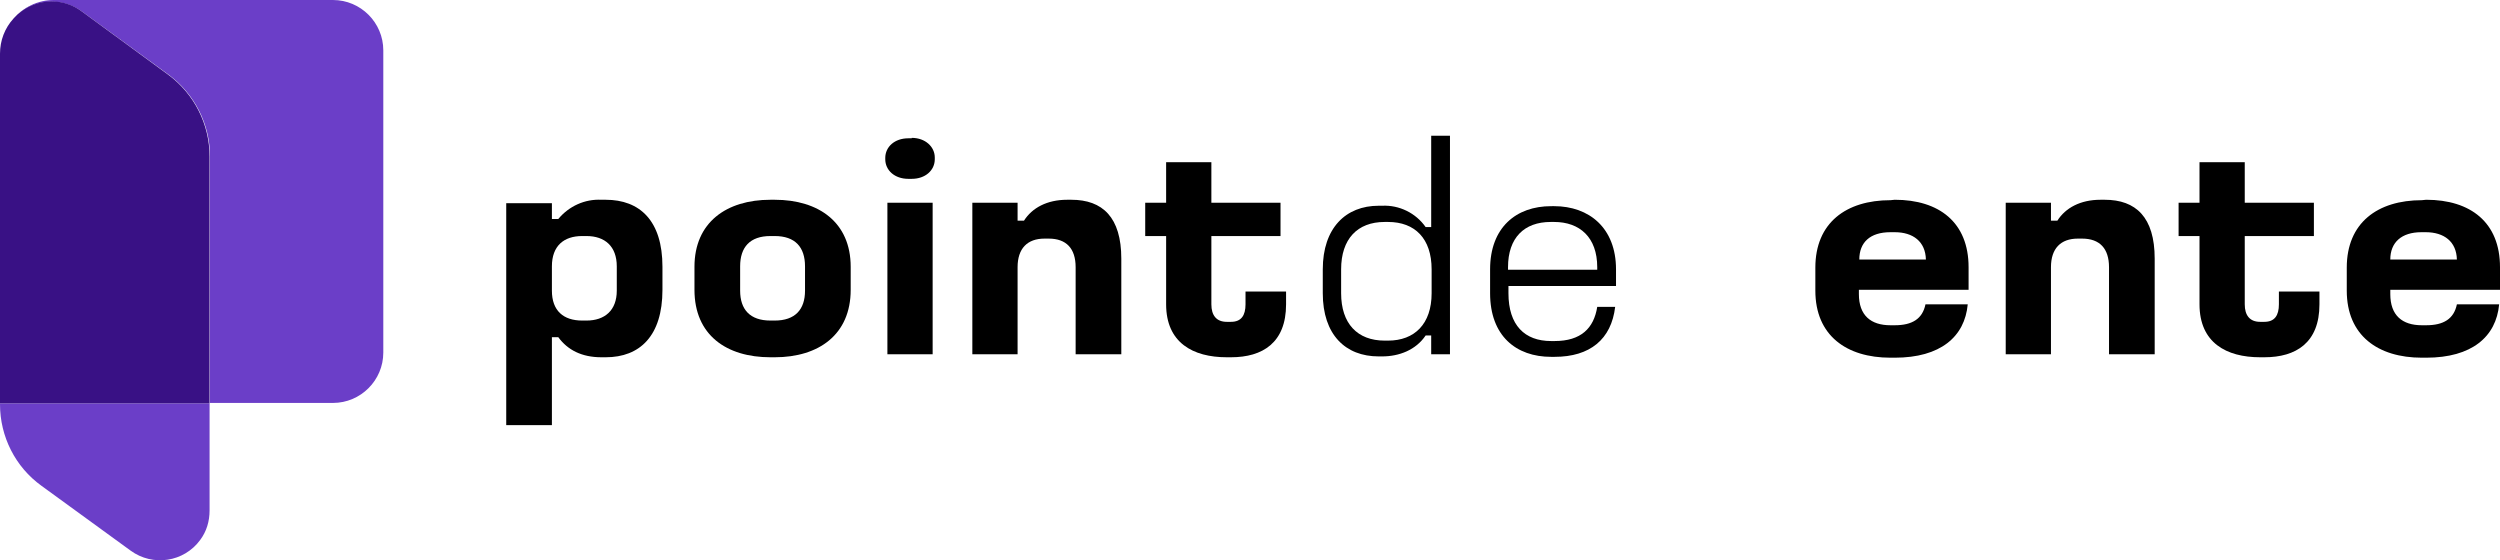
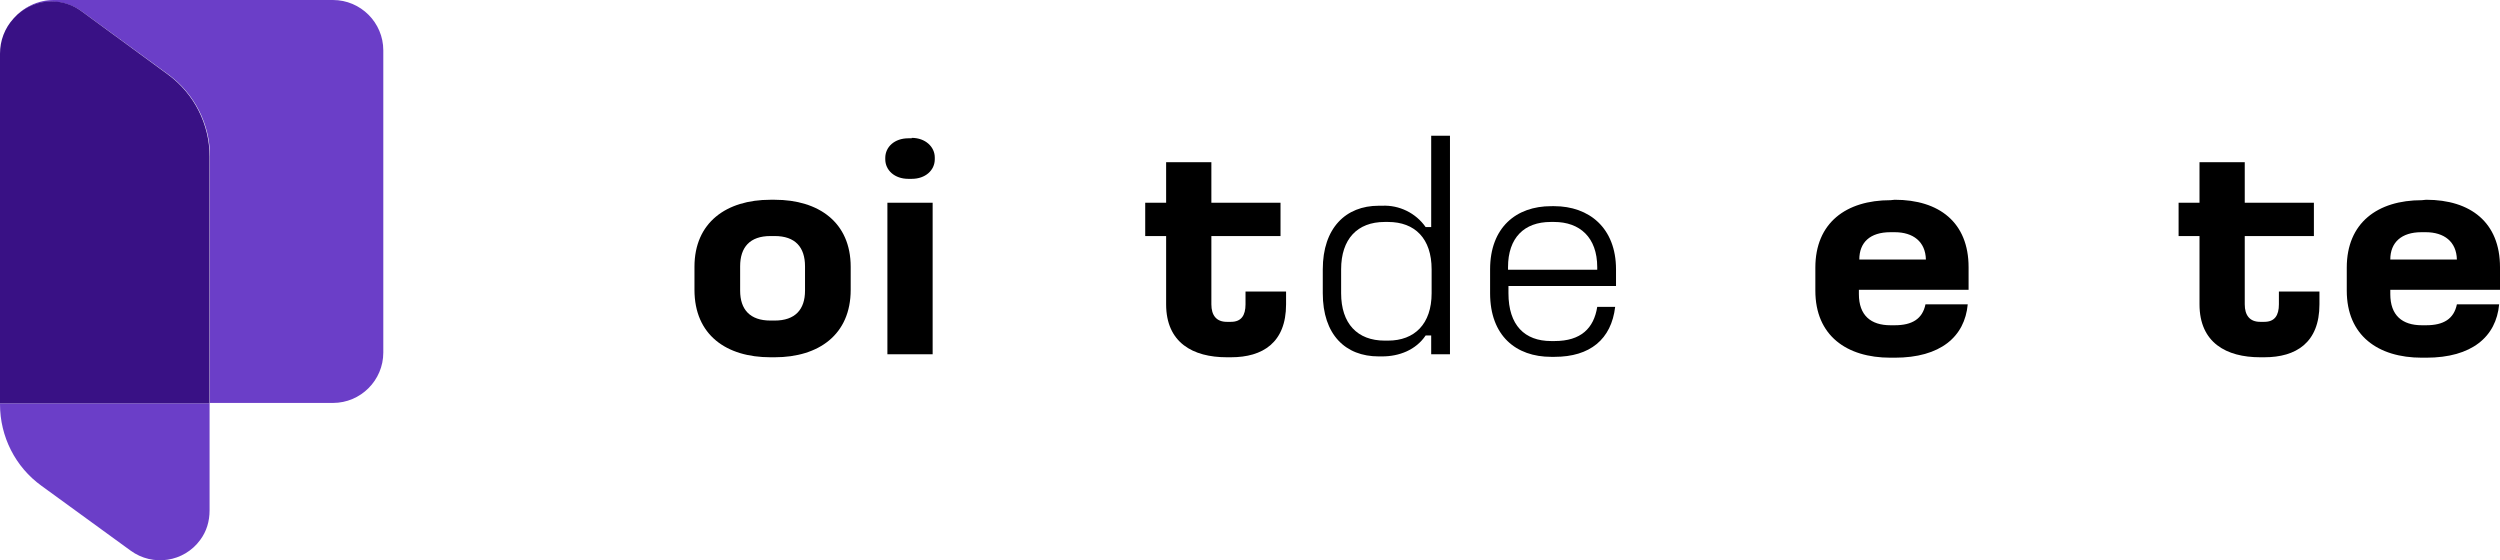
<svg xmlns="http://www.w3.org/2000/svg" version="1.1" id="Calque_1" x="0px" y="0px" viewBox="0 0 585.7 131.3" style="enable-background:new 0 0 585.7 131.3;" xml:space="preserve">
  <style> .st0{fill:#6B3EC8;} .st1{fill:#391185;} </style>
  <g>
    <path class="st0" d="M78,0H12.6C9,0,5.6,1.6,3.2,4.3c4.1-4.5,11.1-5.2,16-1.6l20.3,14.8c6.1,4.5,9.7,11.6,9.7,19.1v57.8H78 c6.5,0,11.8-5.3,11.8-11.8V11.8C89.8,5.3,84.5,0,78,0" />
    <path class="st0" d="M0,94.7c0,7.6,3.6,14.7,9.7,19.1l20.9,15.2c5.2,3.8,12.5,2.7,16.3-2.5c1.5-2,2.2-4.4,2.2-6.9V94.5H0V94.7z" />
    <path class="st1" d="M39.4,17.5L19.2,2.7c-4.9-3.7-11.9-3-16,1.6C1.1,6.6,0,9.5,0,12.6v81.9h49.1V36.7C49.1,29.1,45.5,22,39.4,17.5 " />
-     <path d="M129.3,62.4v5.7c0,4.7,2.7,7,7.1,7h1c4.3,0,7.1-2.4,7.1-7v-5.7c0-4.7-2.8-7.1-7.1-7.1h-1C132.1,55.3,129.3,57.6,129.3,62.4 M129.3,47.5v3.8h1.5c2.5-3,6.2-4.7,10.1-4.5h1c8,0,13.3,4.9,13.3,15.7v5.4c0,10.8-5.3,15.8-13.3,15.8h-1c-4.6,0-7.9-1.7-10.1-4.7 h-1.5v20.6h-10.7v-52H129.3z" />
    <path d="M173.4,62.4v5.7c0,4.4,2.3,7,7.1,7h1c4.8,0,7.1-2.6,7.1-7v-5.7c0-4.5-2.3-7.1-7.1-7.1h-1C175.7,55.3,173.4,57.9,173.4,62.4 M181.5,46.8c10.3,0,17.8,5.3,17.8,15.7v5.4c0,10.5-7.5,15.8-17.8,15.8h-1c-10.3,0-17.8-5.2-17.8-15.8v-5.4 c0-10.4,7.5-15.7,17.8-15.7H181.5z" />
    <path d="M218.5,83h-10.6V47.5h10.6V83z M213.6,32.3c3.2,0,5.4,2.1,5.4,4.6v0.4c0,2.6-2.2,4.6-5.4,4.6h-0.8c-3.2,0-5.4-2-5.4-4.6V37 c0-2.6,2.2-4.6,5.4-4.6H213.6z" />
-     <path d="M238.4,47.5v4.2h1.5c1.9-3,5.4-4.9,10.1-4.9h1c7.3,0,11.7,4.1,11.7,13.8V83h-10.7V62.6c0-4.4-2.2-6.7-6.3-6.7h-1 c-4,0-6.3,2.3-6.3,6.7V83h-10.6V47.5H238.4z" />
    <path d="M283.8,38v9.5H300v7.8h-16.2v16c0,2.6,1.2,4.1,3.6,4.1h1c2.4,0,3.4-1.5,3.4-4.1v-3h9.5v3c0,9-5.5,12.4-12.9,12.4h-1 c-7.9,0-14.2-3.4-14.2-12.4v-16h-4.9v-7.8h4.9V38L283.8,38z" />
    <path d="M314.2,63.1v5.6c0,7.1,3.8,11.1,10.2,11.1h0.8c6.2,0,10.2-3.9,10.2-11.1v-5.6c0-7.2-3.9-11.1-10.2-11.1h-0.8 C318,52,314.2,56,314.2,63.1 M339.7,31.8V83h-4.4v-4.4H334c-2.3,3.4-6.2,4.9-10.2,4.9H323c-7.8,0-13.1-5.1-13.1-14.8v-5.6 c0-9.7,5.4-14.9,13.1-14.9h0.8c4-0.2,7.9,1.7,10.2,5h1.3V31.8H339.7z" />
    <path d="M353.3,62.6v0.6h20.9v-0.6c0-7-4.1-10.6-10.1-10.6h-0.8C357.1,52,353.3,55.7,353.3,62.6 M364.1,48.3 c8.2,0,14.5,5.1,14.5,14.8v3.9h-25.2v1.7c0,7.5,3.8,11.2,10,11.2h0.8c6.2,0,9.2-3,10-8h4.2c-0.9,7.6-5.9,11.7-14.2,11.7h-0.8 c-8.2,0-14.3-4.9-14.3-14.9v-5.6c0-9.8,6.1-14.8,14.3-14.8L364.1,48.3z" />
    <polygon />
    <path d="M435.6,60.8h15.6c-0.1-4.2-3-6.4-7.3-6.4h-1C438.1,54.4,435.6,56.8,435.6,60.8 M443.9,46.8c10.4,0,17.3,5.3,17.3,15.8v5.3 h-25.7v1c0,5,2.8,7.3,7.4,7.3h1c4.1,0,6.5-1.5,7.2-4.9h9.9c-0.7,7.6-6.4,12.5-17.1,12.5h-1c-10.3,0-17.6-5.2-17.6-15.7v-5.4 c0-10.5,7.2-15.8,17.6-15.8L443.9,46.8z" />
-     <path d="M480.5,47.5v4.2h1.5c1.9-3,5.4-4.9,10.1-4.9h1c7.3,0,11.7,4.1,11.7,13.8V83h-10.7V62.6c0-4.4-2.2-6.7-6.3-6.7h-1 c-4,0-6.3,2.3-6.3,6.7V83h-10.6V47.5H480.5z" />
    <path d="M525.9,38v9.5h16.2v7.8h-16.2v16c0,2.6,1.2,4.1,3.6,4.1h1c2.4,0,3.4-1.5,3.4-4.1v-3h9.5v3c0,9-5.5,12.4-12.9,12.4h-1 c-7.9,0-14.2-3.4-14.2-12.4v-16h-4.9v-7.8h4.9V38L525.9,38z" />
    <path d="M560,60.8h15.6c-0.1-4.2-3-6.4-7.3-6.4h-1C562.6,54.4,560,56.8,560,60.8 M568.4,46.8c10.4,0,17.3,5.3,17.3,15.8v5.3H560v1 c0,5,2.8,7.3,7.4,7.3h1c4.1,0,6.5-1.5,7.2-4.9h9.9c-0.7,7.6-6.4,12.5-17.1,12.5h-1c-10.3,0-17.6-5.2-17.6-15.7v-5.4 c0-10.5,7.2-15.8,17.6-15.8L568.4,46.8z" />
  </g>
</svg>